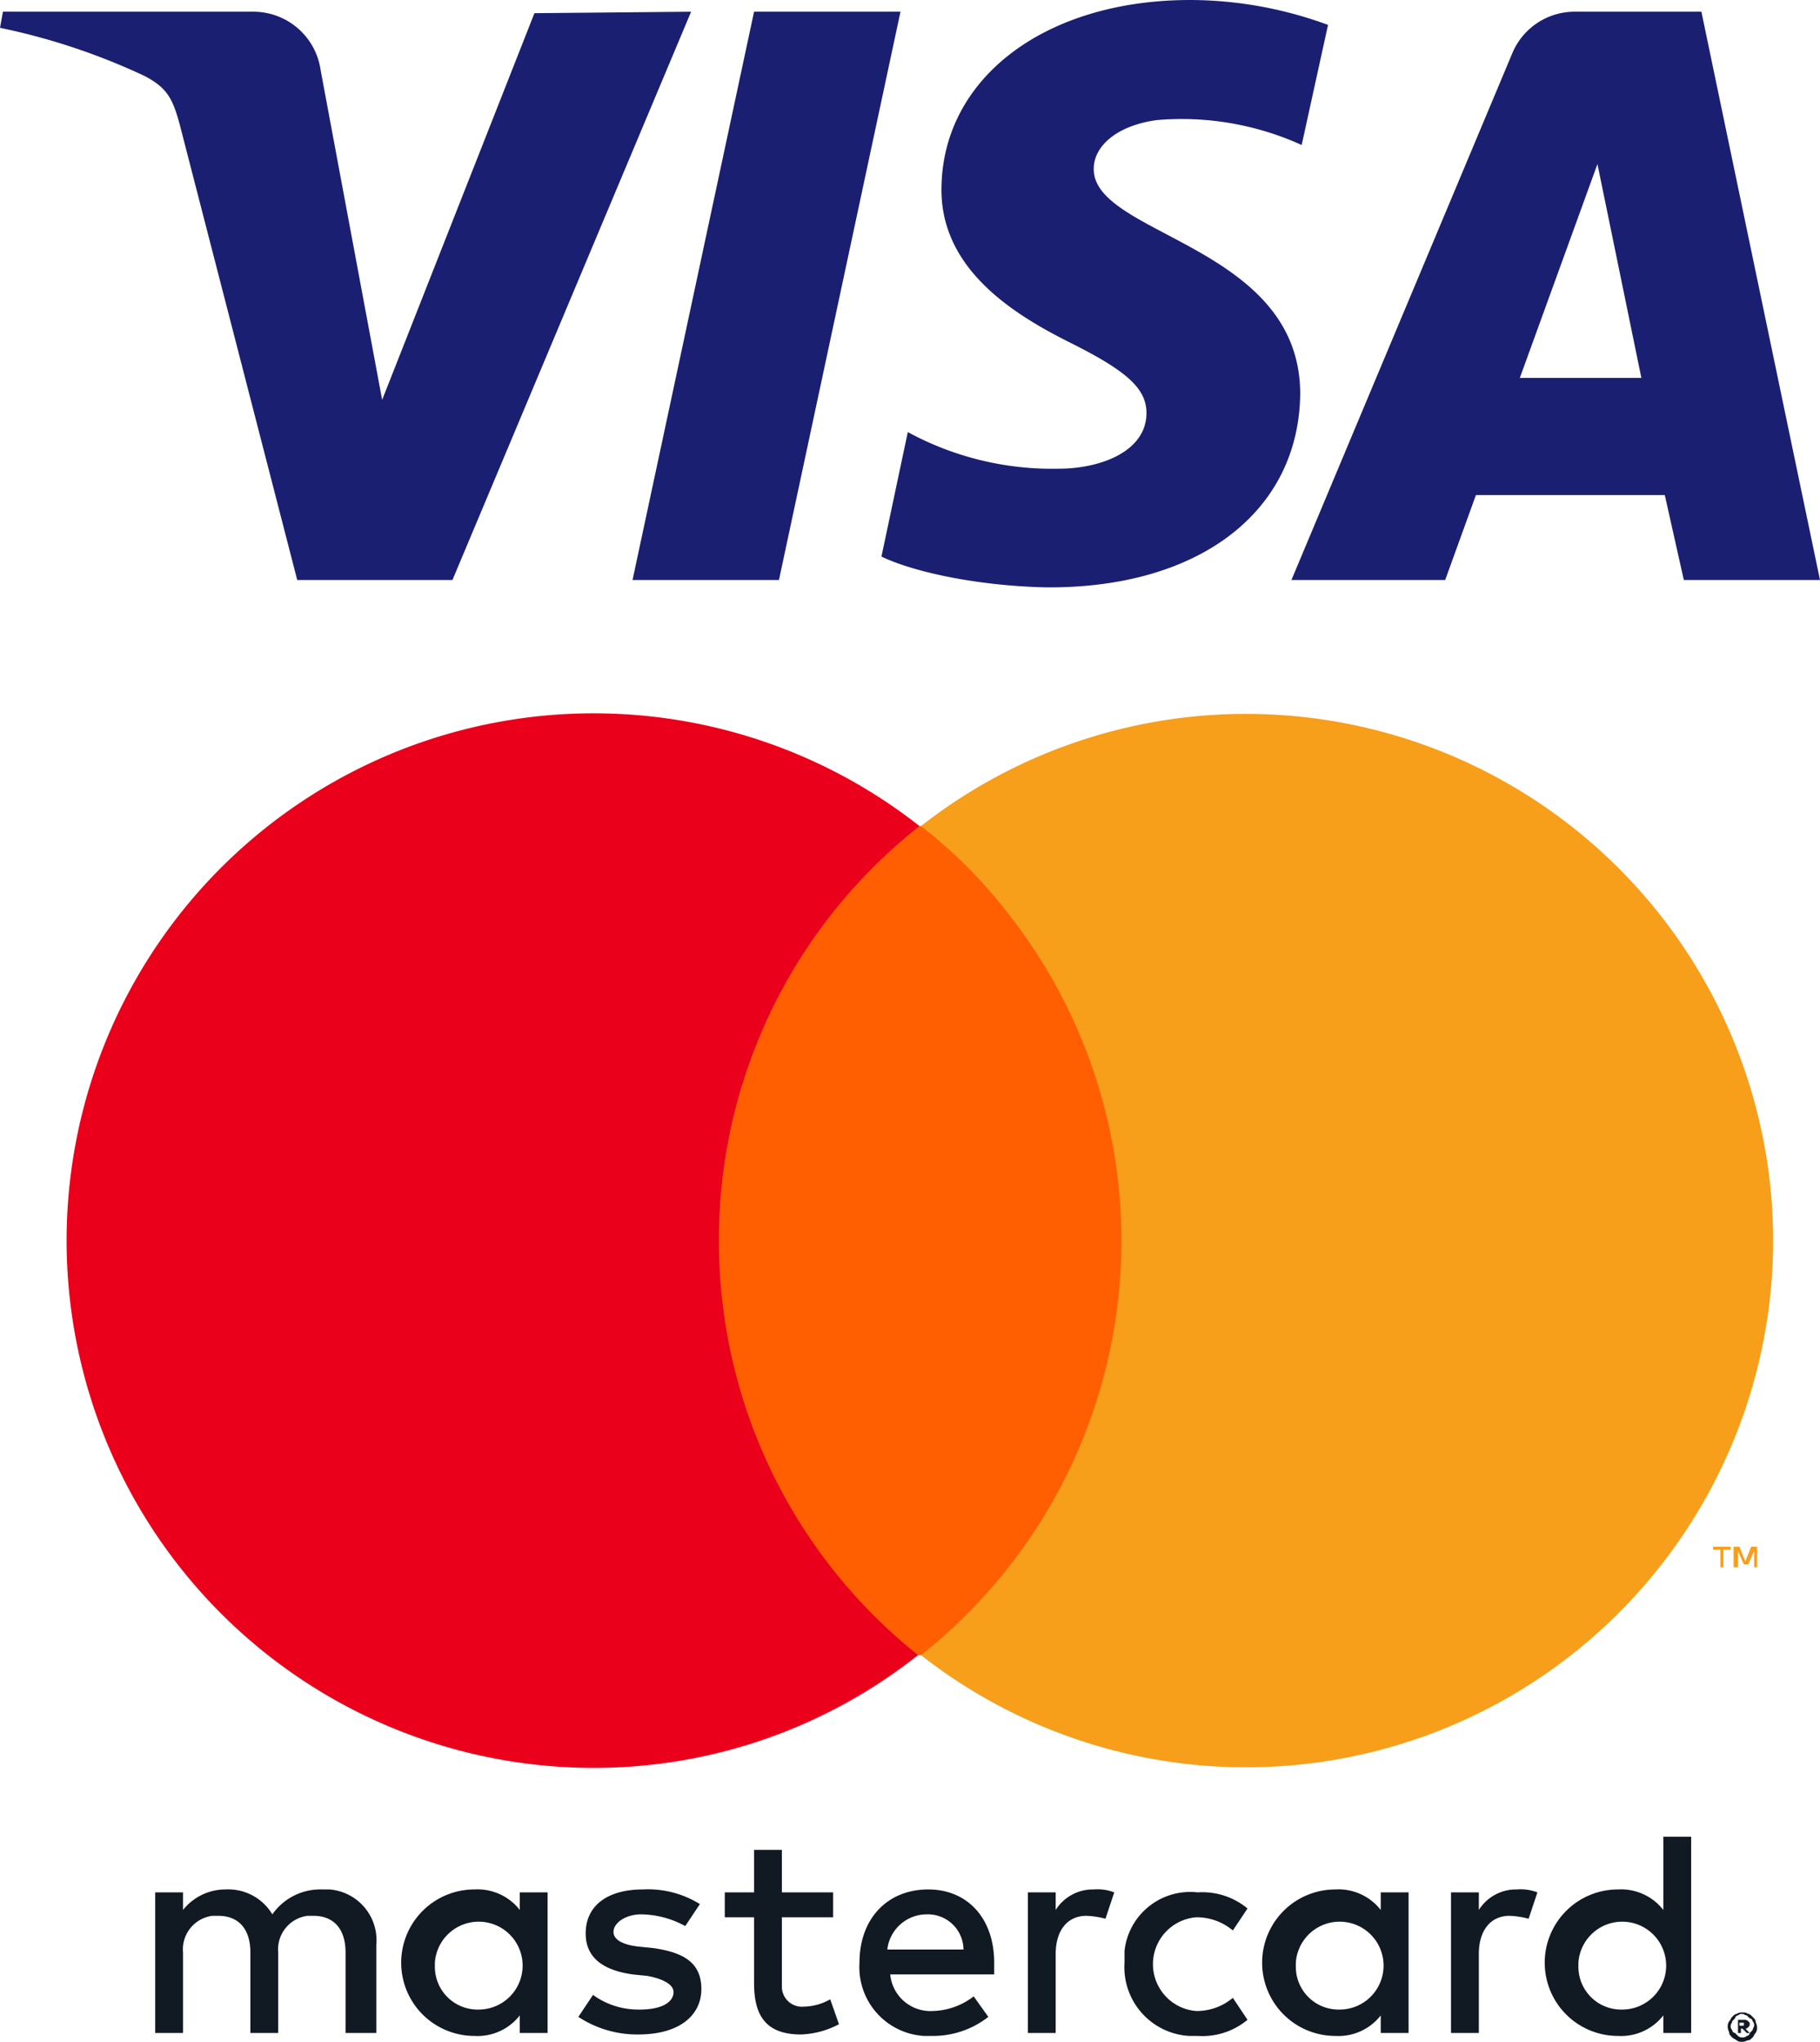
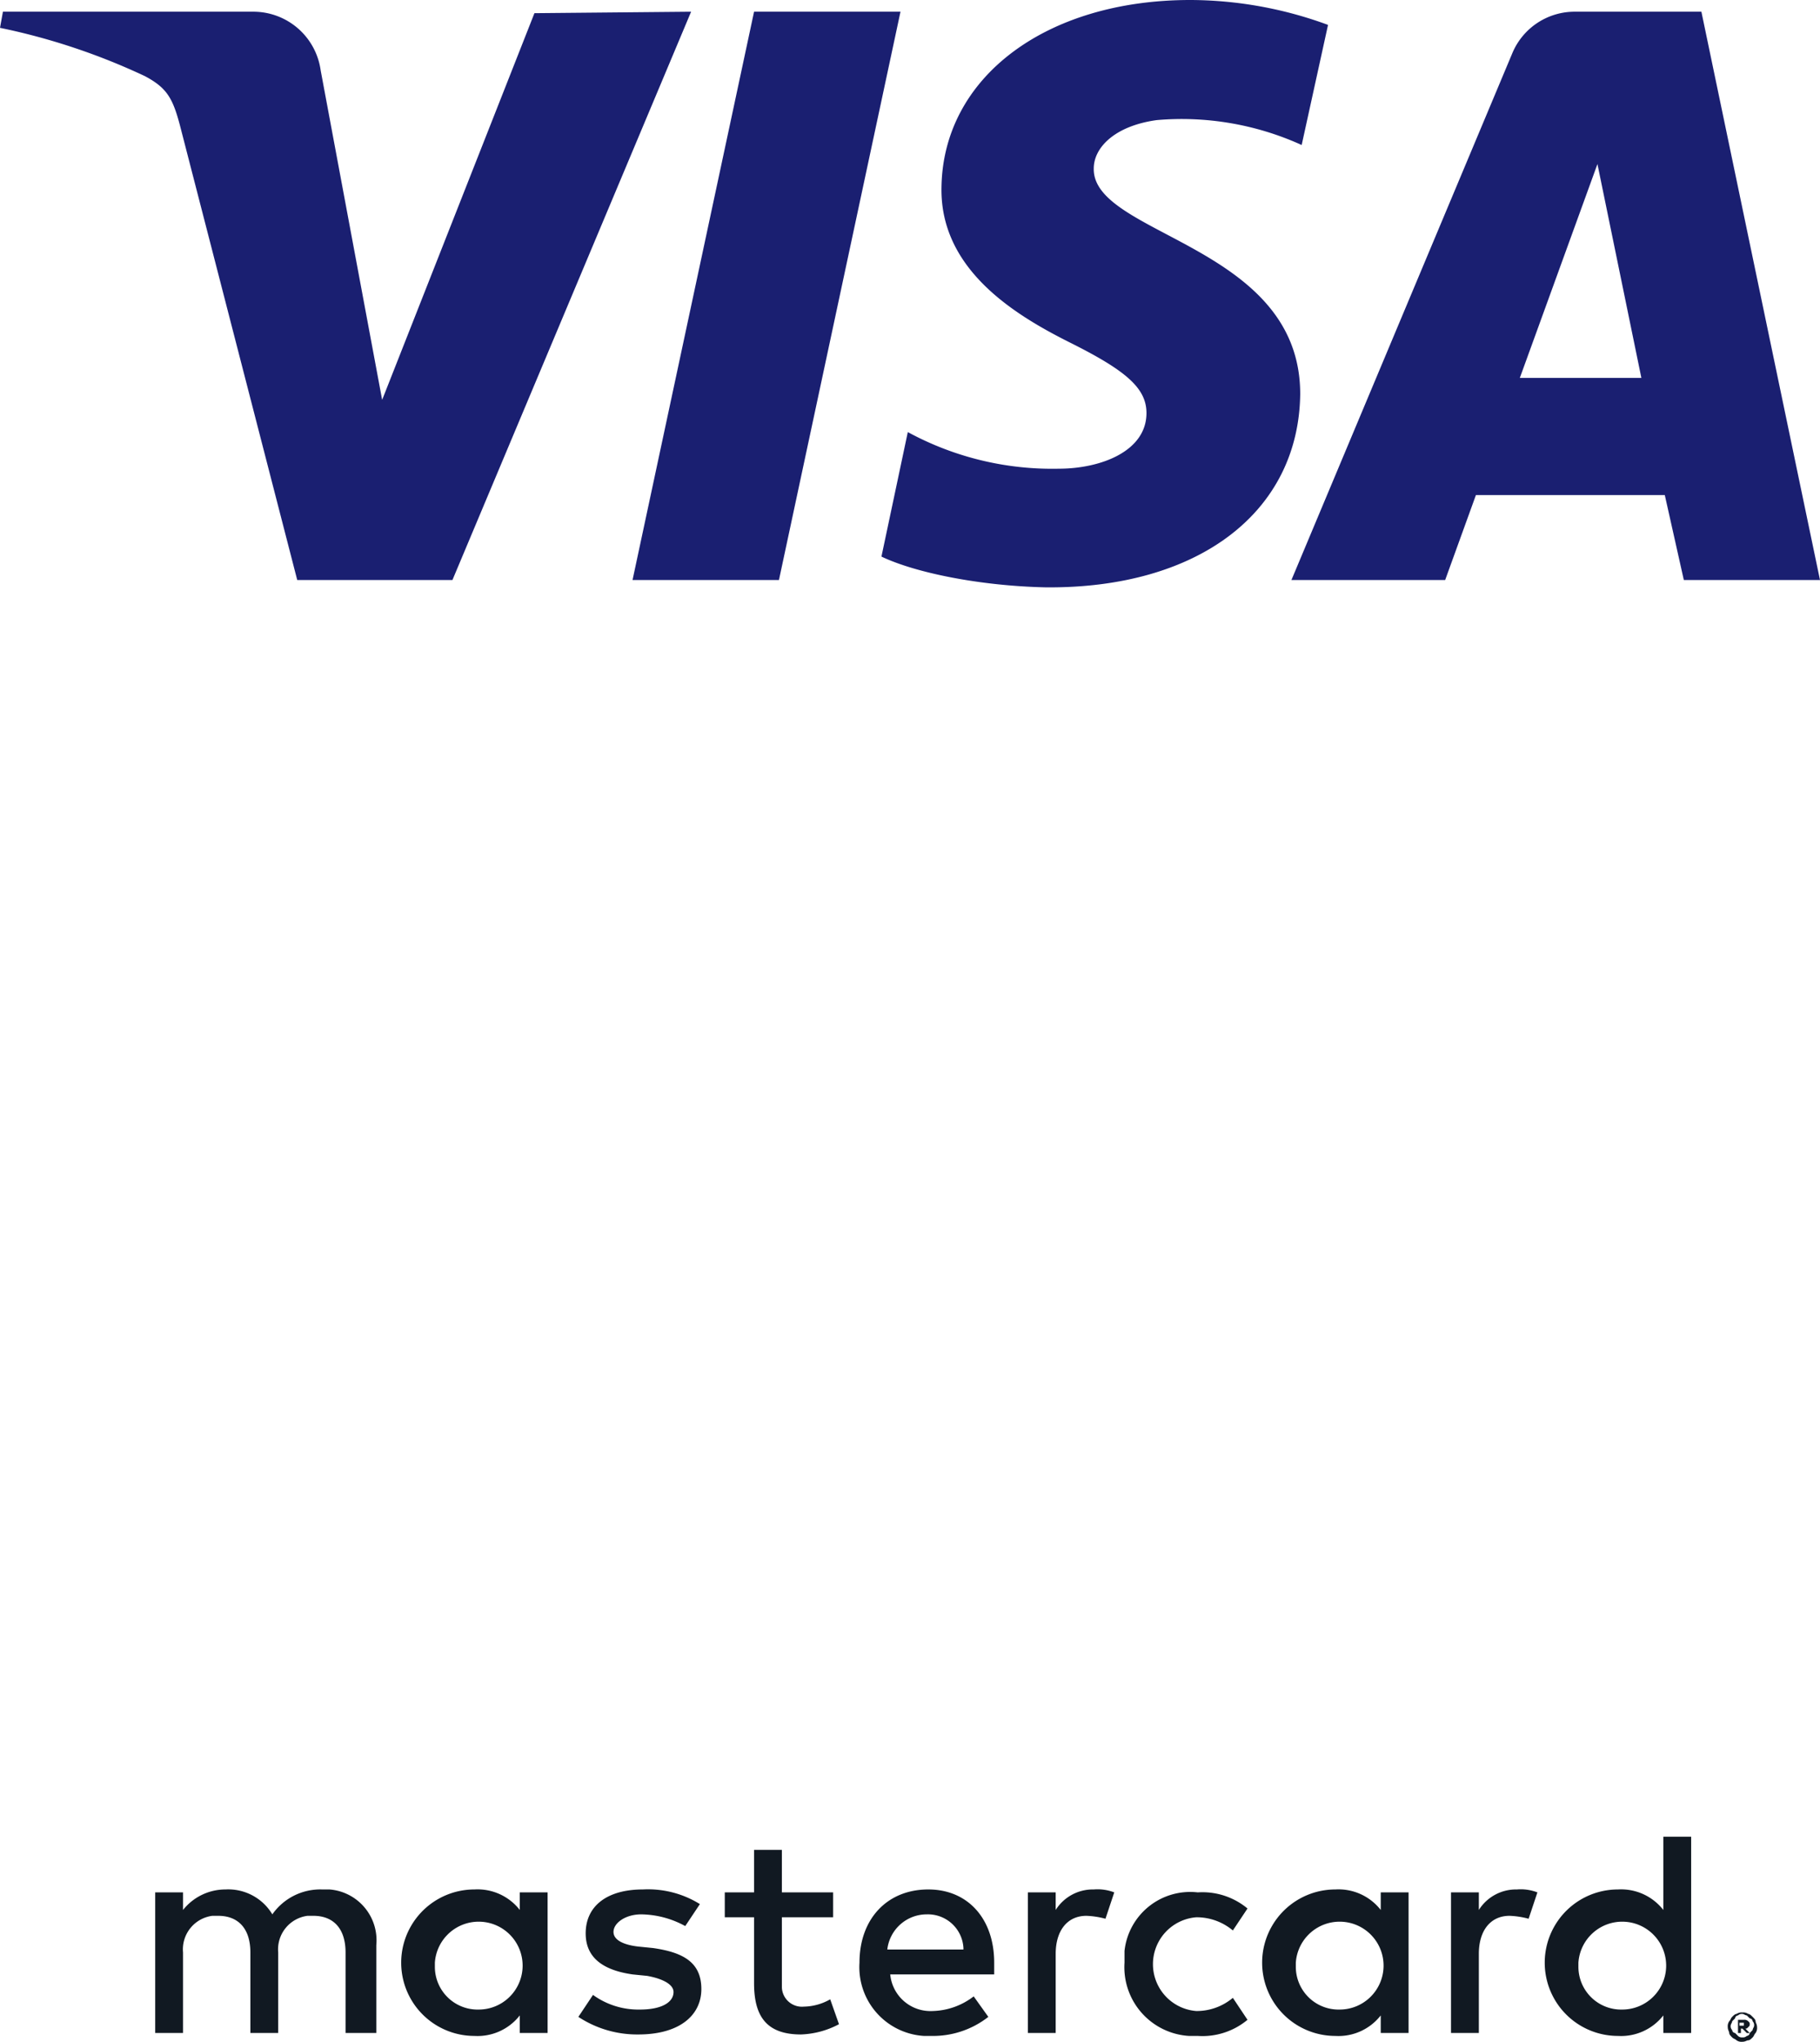
<svg xmlns="http://www.w3.org/2000/svg" width="124.3" height="139.4" viewBox="0 0 124.3 139.4">
  <path fill="#1a1f71" d="M47.2.8L30.9 39.6H20.3l-8-31c-.5-1.9-.9-2.6-2.4-3.4A44.3 44.3 0 0 0 0 1.9L.2.8h17.1a4.64 4.64 0 0 1 4.6 4l4.2 22.5L36.5.9 47.2.8zm41.6 26.1c0-10.2-14.2-10.8-14.1-15.4 0-1.4 1.4-2.9 4.3-3.3a19.81 19.81 0 0 1 9.9 1.7l1.8-8.2A27.42 27.42 0 0 0 81.3 0c-9.9 0-16.9 5.3-17 12.8-.1 5.6 5 8.7 8.8 10.6s5.2 3.1 5.2 4.8c0 2.6-3.1 3.8-6 3.8A20.66 20.66 0 0 1 62 29.5L60.2 38c2.3 1.1 6.7 2 11.2 2.1 10.4.1 17.3-5.1 17.4-13.2M115 39.6h9.3L116.2.8h-8.6a4.61 4.61 0 0 0-4.3 2.8l-15.1 36h10.5l2.1-5.8h12.9zm-11.2-13.8l5.3-14.6 3 14.6zM61.5.8l-8.3 38.8h-10L51.5.8z" />
  <path fill="#111922" d="M25.7 138.8v-6a3.48 3.48 0 0 0-3.2-3.8H22a4 4 0 0 0-3.4 1.7 3.51 3.51 0 0 0-3.2-1.7 3.7 3.7 0 0 0-2.9 1.4v-1.2h-1.9v9.6h1.9v-5.5a2.31 2.31 0 0 1 2-2.5h.4c1.4 0 2.2.9 2.2 2.5v5.5H19v-5.5a2.31 2.31 0 0 1 2-2.5h.4c1.4 0 2.2.9 2.2 2.5v5.5zm31.2-9.6h-3.5v-2.9h-1.9v2.9h-2v1.7h2v4.5c0 2.2.8 3.5 3.2 3.5a5.94 5.94 0 0 0 2.6-.7l-.6-1.7a3.74 3.74 0 0 1-1.8.5 1.37 1.37 0 0 1-1.5-1.3v-4.8h3.5zm17.8-.2a3 3 0 0 0-2.6 1.4v-1.2h-1.9v9.6h1.9v-5.4c0-1.6.8-2.6 2.1-2.6a5.85 5.85 0 0 1 1.3.2l.6-1.8a3.18 3.18 0 0 0-1.4-.2zm-26.9 1a6.71 6.71 0 0 0-3.9-1c-2.4 0-3.9 1.1-3.9 3 0 1.6 1.1 2.5 3.2 2.8l1 .1c1.1.2 1.8.6 1.8 1.1 0 .7-.8 1.2-2.3 1.2a5.28 5.28 0 0 1-3.2-1l-1 1.5a7.3 7.3 0 0 0 4.1 1.2c2.8 0 4.3-1.3 4.3-3.1s-1.2-2.5-3.3-2.8l-1-.1c-.9-.1-1.7-.4-1.7-1s.8-1.2 1.9-1.2a6.41 6.41 0 0 1 3 .8zm29 4a4.7 4.7 0 0 0 4.4 5h.6a4.81 4.81 0 0 0 3.4-1.1l-1-1.5a3.84 3.84 0 0 1-2.5.9 3.21 3.21 0 0 1 0-6.4 3.84 3.84 0 0 1 2.5.9l1-1.5a4.81 4.81 0 0 0-3.4-1.1 4.51 4.51 0 0 0-5 4zm-13.4-5c-2.8 0-4.7 2-4.7 5a4.7 4.7 0 0 0 4.4 5h.5a6.12 6.12 0 0 0 3.9-1.3l-1-1.4a4.78 4.78 0 0 1-2.8 1 2.76 2.76 0 0 1-2.9-2.5h7.1v-.8c0-3-1.8-5-4.5-5zm-.1 1.7a2.43 2.43 0 0 1 2.5 2.3v.1h-5.2a2.71 2.71 0 0 1 2.7-2.4zM37.4 134v-4.8h-1.9v1.2a3.66 3.66 0 0 0-3.1-1.4 5 5 0 0 0 0 10 3.66 3.66 0 0 0 3.1-1.4v1.2h1.9zm-7.7 0a3 3 0 1 1 3 3.2 2.92 2.92 0 0 1-3-2.9zm73.9-5a3 3 0 0 0-2.6 1.4v-1.2h-1.9v9.6h1.9v-5.4c0-1.6.8-2.6 2.1-2.6a5.85 5.85 0 0 1 1.3.2l.6-1.8a3.18 3.18 0 0 0-1.4-.2zm15.4 8.4a.6.6 0 0 1 .4.1c.1 0 .2.1.3.2s.2.2.2.3.1.2.1.4a.6.6 0 0 1-.1.4c-.1.1-.1.2-.2.3s-.2.2-.3.2-.2.1-.4.1a.6.6 0 0 1-.4-.1c-.1-.1-.2-.1-.3-.2s-.2-.2-.2-.3-.1-.2-.1-.4a.6.6 0 0 1 .1-.4c.1-.1.1-.2.2-.3s.2-.2.3-.2a.6.6 0 0 1 .4-.1zm0 1.7a.37.37 0 0 0 .3-.1.22.22 0 0 0 .2-.2l.2-.2c0-.1.1-.2.1-.3a.37.37 0 0 0-.1-.3.22.22 0 0 0-.2-.2l-.2-.2c-.1 0-.2-.1-.3-.1a.37.37 0 0 0-.3.1.22.22 0 0 0-.2.2l-.2.2c0 .1-.1.2-.1.3a.37.37 0 0 0 .1.3.22.22 0 0 0 .2.2l.2.2a.37.37 0 0 0 .3.1zm.1-1.2a.37.37 0 0 1 .3.1c.1.1.1.1.1.2s0 .1-.1.2-.1.1-.2.1l.3.3h-.2l-.3-.3h-.1v.3h-.2v-.9zm-.3.2v.2h.3v-.2zM96.2 134v-4.8h-1.9v1.2a3.66 3.66 0 0 0-3.1-1.4 5 5 0 0 0 0 10 3.66 3.66 0 0 0 3.1-1.4v1.2h1.9zm-7.7 0a3 3 0 1 1 3 3.2 2.92 2.92 0 0 1-3-2.9zm27 0v-8.6h-1.9v5a3.66 3.66 0 0 0-3.1-1.4 5 5 0 0 0 0 10 3.66 3.66 0 0 0 3.1-1.4v1.2h1.9zm-7.7 0a3 3 0 1 1 3 3.2 2.92 2.92 0 0 1-3-2.9v-.3z" />
-   <path fill="#ff5f00" d="M45.6 56.4h34.7V113H45.6z" />
-   <path fill="#eb001b" d="M49.1 84.7a35.92 35.92 0 0 1 13.7-28.3 36 36 0 1 0-22.3 64.3 35.63 35.63 0 0 0 22.2-7.7 36.13 36.13 0 0 1-13.6-28.3z" />
-   <path fill="#f79e1b" d="M117.7 107v-1.2h.5v-.2H117v.2h.5v1.2zm2.3 0v-1.4h-.4l-.4 1-.4-1h-.4v1.4h.3v-1.1l.4.9h.3l.4-.9v1.1zM121.1 84.7A36 36 0 0 1 62.9 113a36.1 36.1 0 0 0 5.9-50.7 33 33 0 0 0-5.9-5.9 36 36 0 0 1 58.2 28.3z" />
</svg>